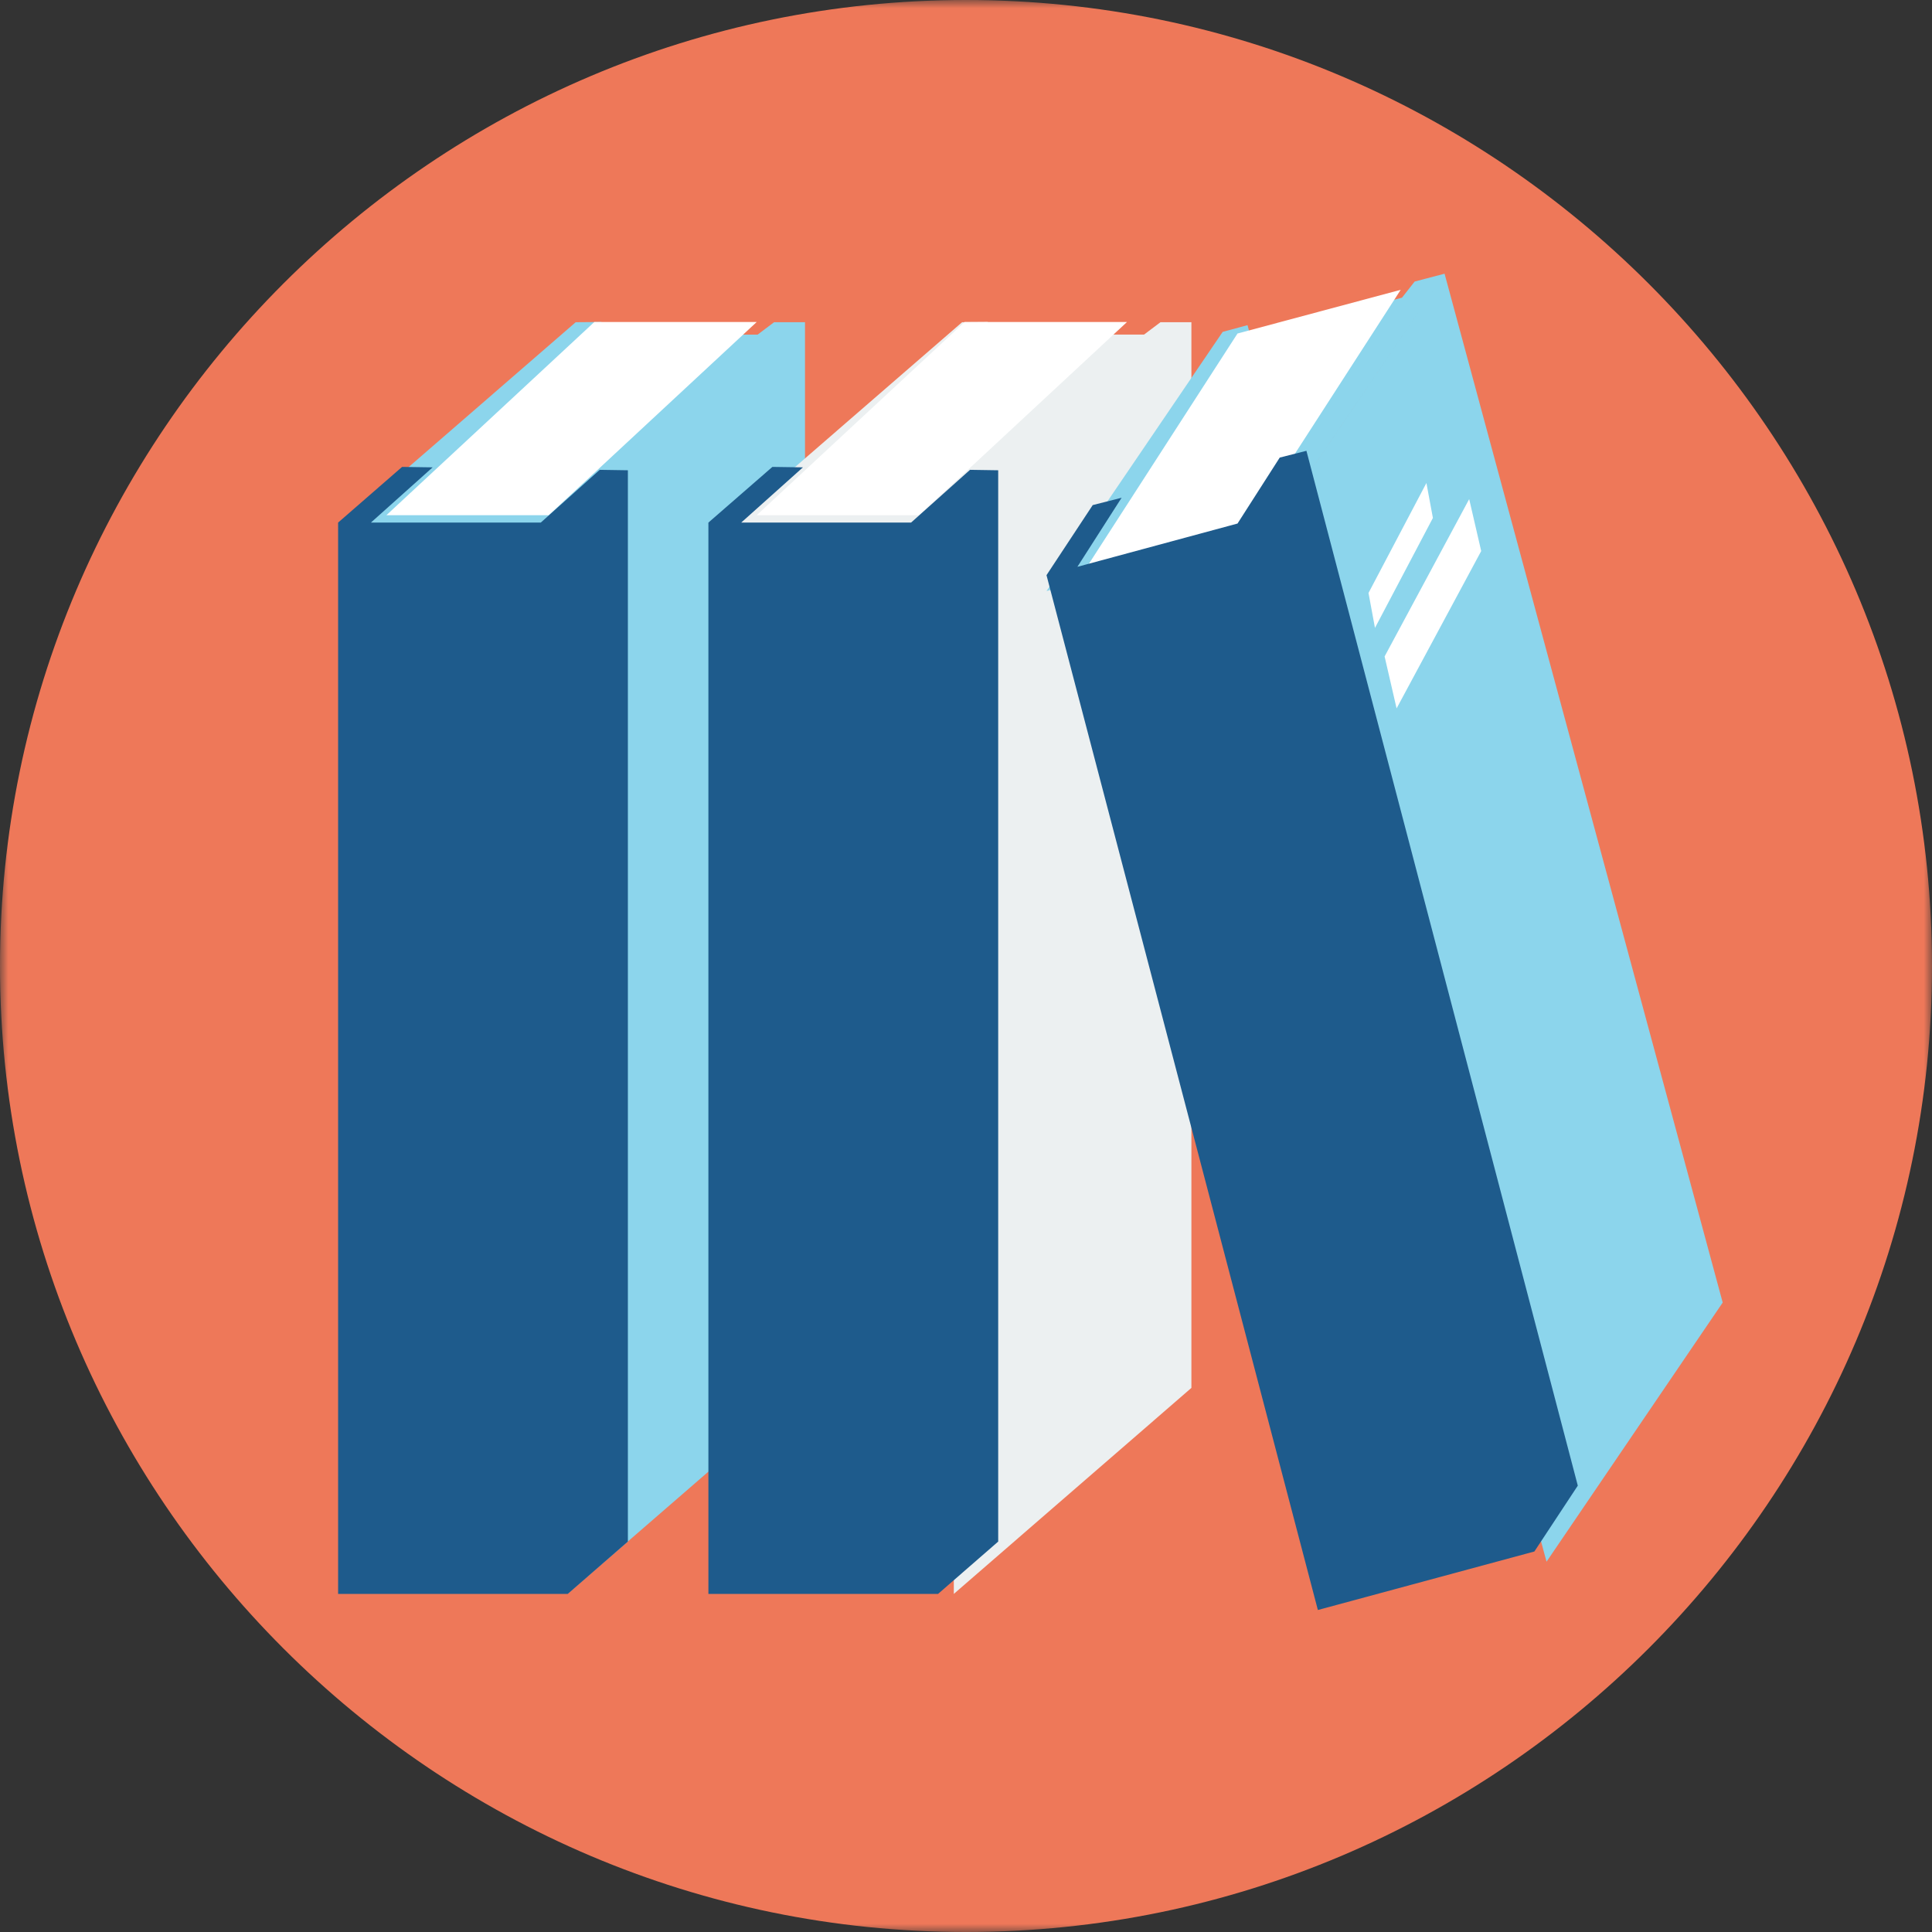
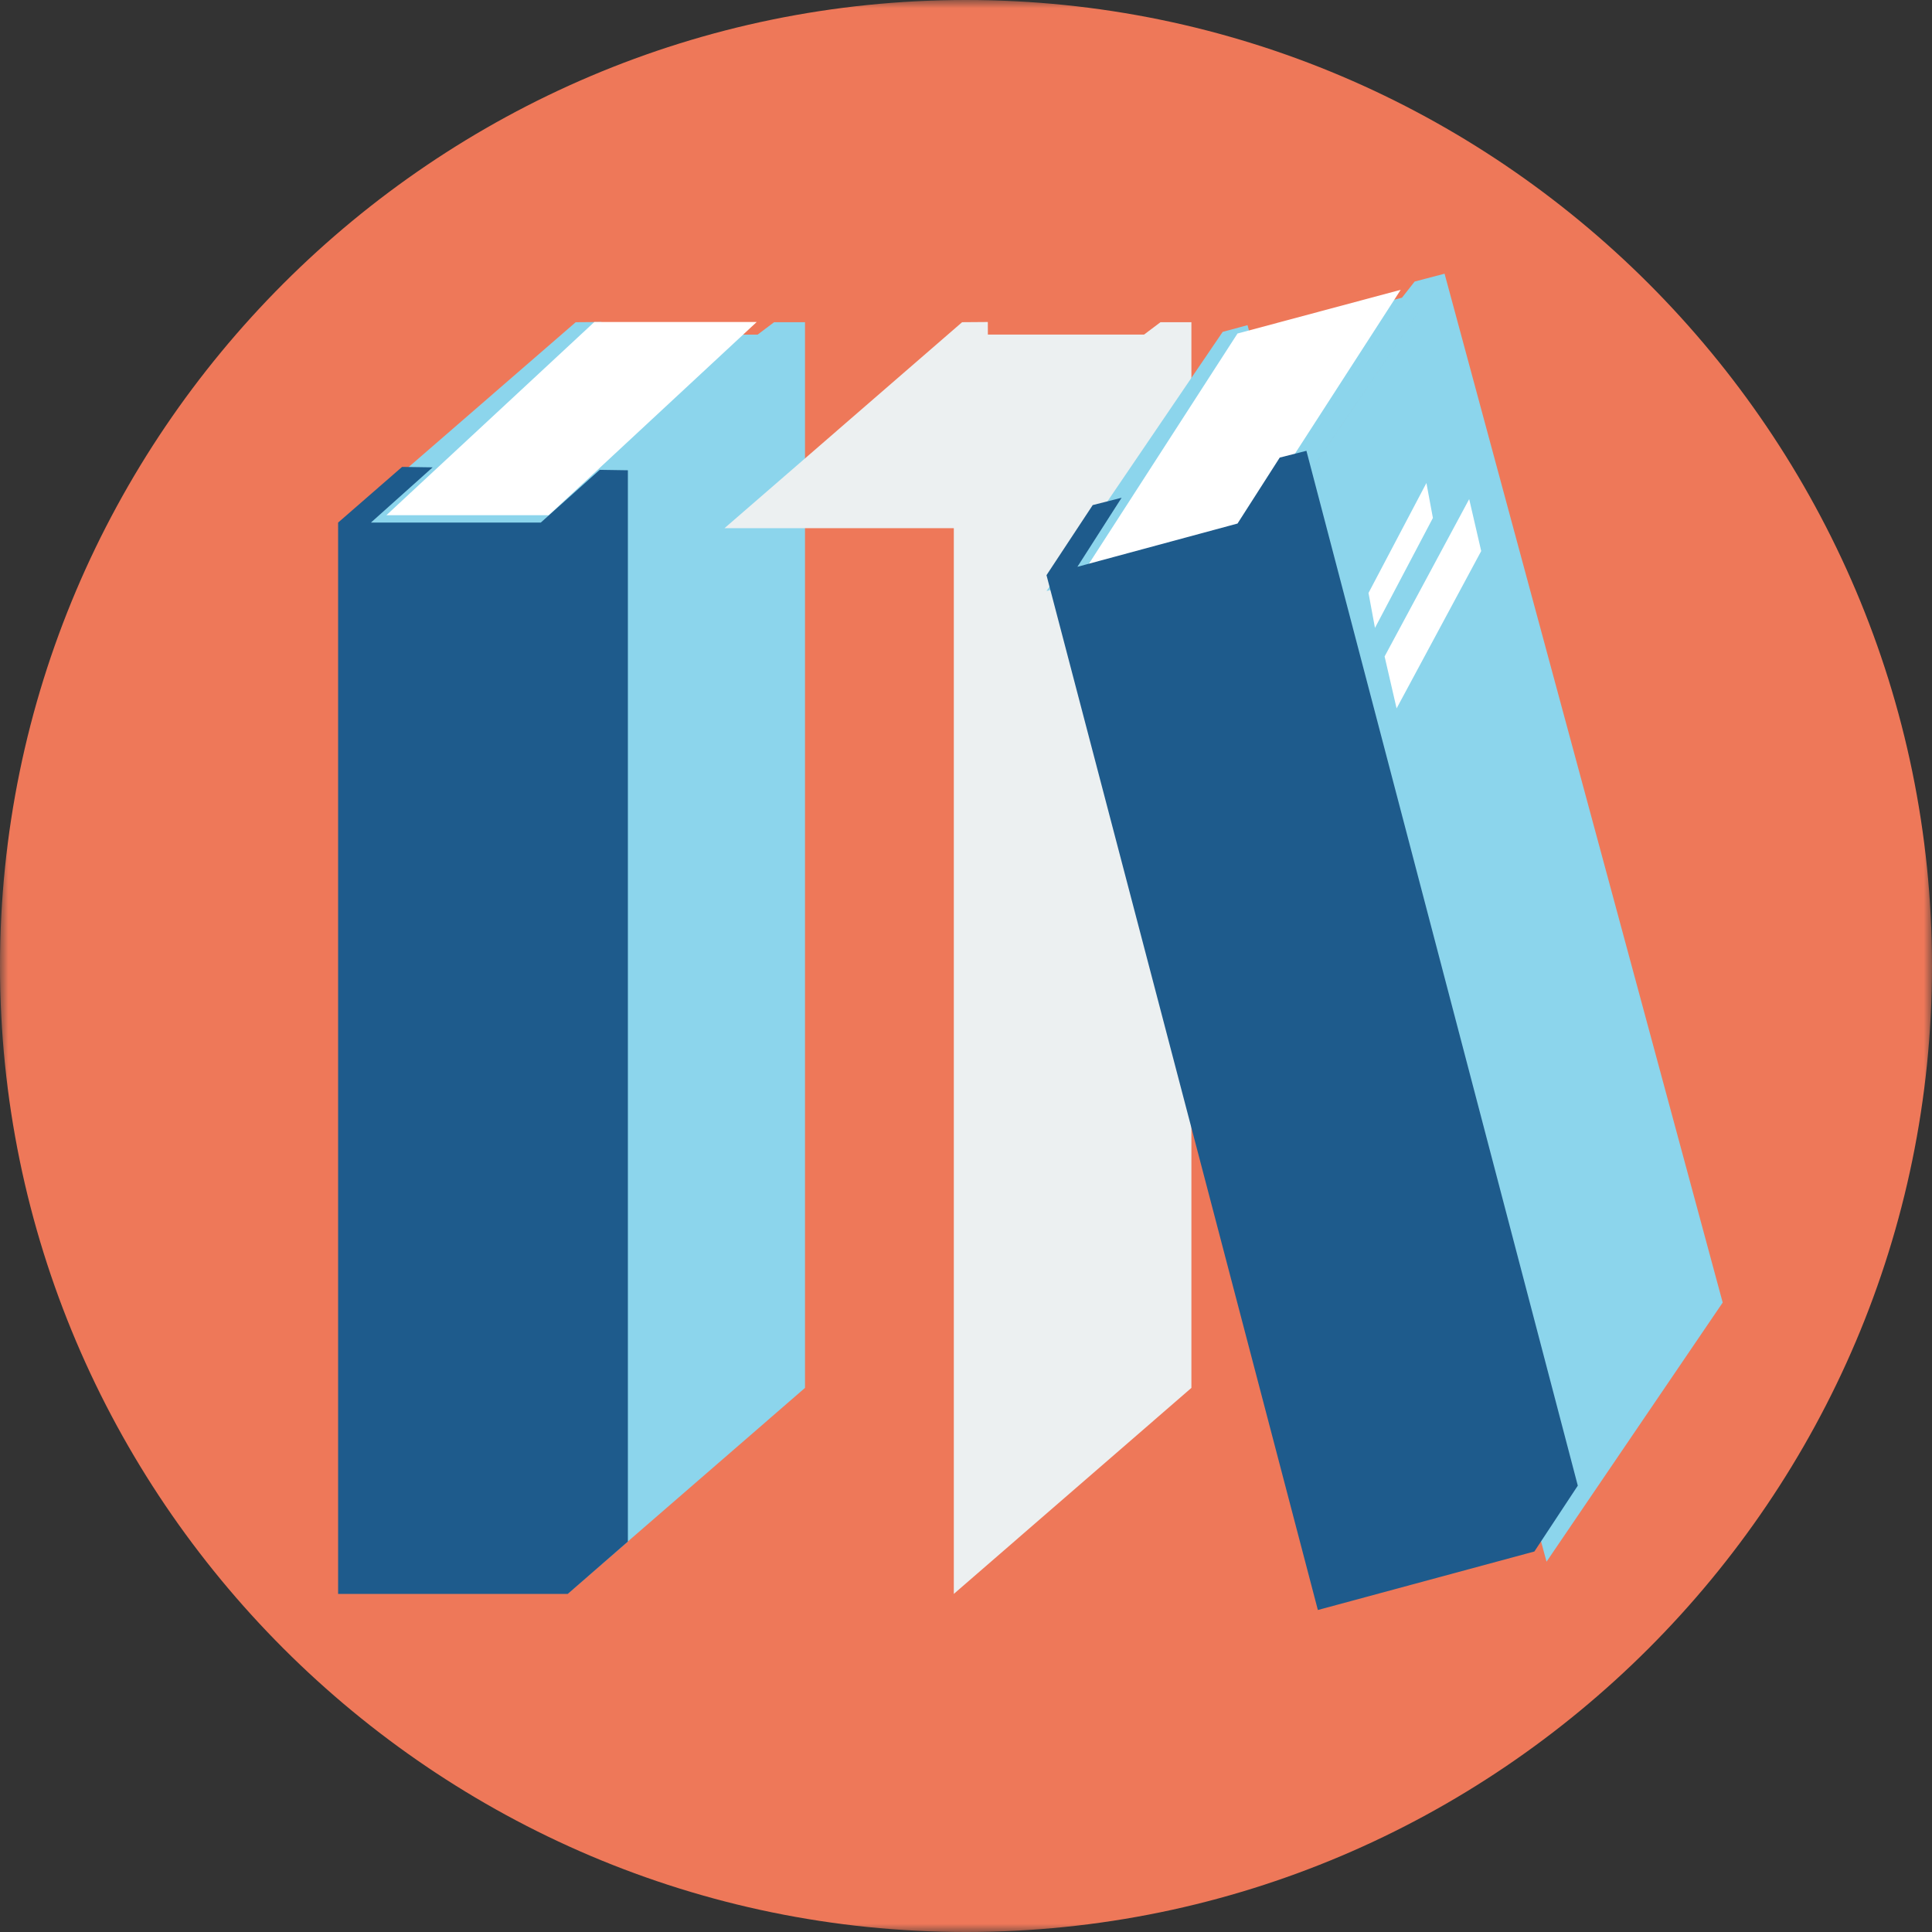
<svg xmlns="http://www.w3.org/2000/svg" xmlns:xlink="http://www.w3.org/1999/xlink" width="120" height="120" viewBox="0 0 120 120">
  <rect x="0" y="0" width="120" height="120" fill="#333333" stroke="none" />
  <title>Group 26</title>
  <defs>
    <path id="a" d="M0 0h120v120H0z" />
  </defs>
  <g fill="none" fill-rule="evenodd">
    <mask id="b" fill="#fff">
      <use xlink:href="#a" />
    </mask>
    <path d="M60 120c33.047 0 60-26.953 60-60 0-33.046-26.953-60-60-60S0 26.954 0 60c0 33.047 26.953 60 60 60" fill="#EE7859" mask="url(#b)" />
    <path fill="#8CD5EC" d="M35.243 32.808V99L50 86.205V20.013h-1.92l-1.022.77h-9.701L37.354 20l-1.596.013L21 32.808h14.242z" />
    <path fill="#FFF" d="M24 32h10.085L47 20H36.915z" />
    <path fill="#1E5B8C" d="M39 29.209l-1.75-.027-3.662 3.277H23.037l3.834-3.431L24.974 29 21 32.459V99h14.265l3.734-3.25V29.21z" />
    <path fill="#ECF0F1" d="M59.243 32.808V99L74 86.205V20.012h-1.92l-1.022.77h-9.7L61.355 20l-1.597.012L45 32.807h14.243z" />
-     <path fill="#FFF" d="M47 32h10.084L70 20H59.916z" />
-     <path fill="#1E5B8C" d="M62 29.209l-1.75-.027-3.662 3.277H46.037l3.834-3.431L47.974 29 44 32.459V99h14.265L62 95.75V29.21z" />
    <path fill="#8CD5EC" d="M89.725 17L78.783 33.096 96.058 97 107 80.904 89.725 17l-1.858.487-.788 1.003-9.388 2.46-.206-.754-1.542.417L65 36.709l13.782-3.613z" />
    <path fill="#FFF" d="M67 36l10.138-2.717L87 18l-10.137 2.716L67 36z" />
    <path fill="#1E5B8C" d="M81.145 28l-1.658.421-2.622 4.097-9.946 2.688 2.746-4.29-1.794.456L65 35.725 81.855 100l13.448-3.634L98 92.276 81.145 28.002z" />
    <path fill="#FFF" d="M92 34.227L91.254 31 86 40.773 86.745 44 92 34.227zm-3-2.056L88.597 30 85 36.83l.402 2.17L89 32.171z" />
  </g>
</svg>